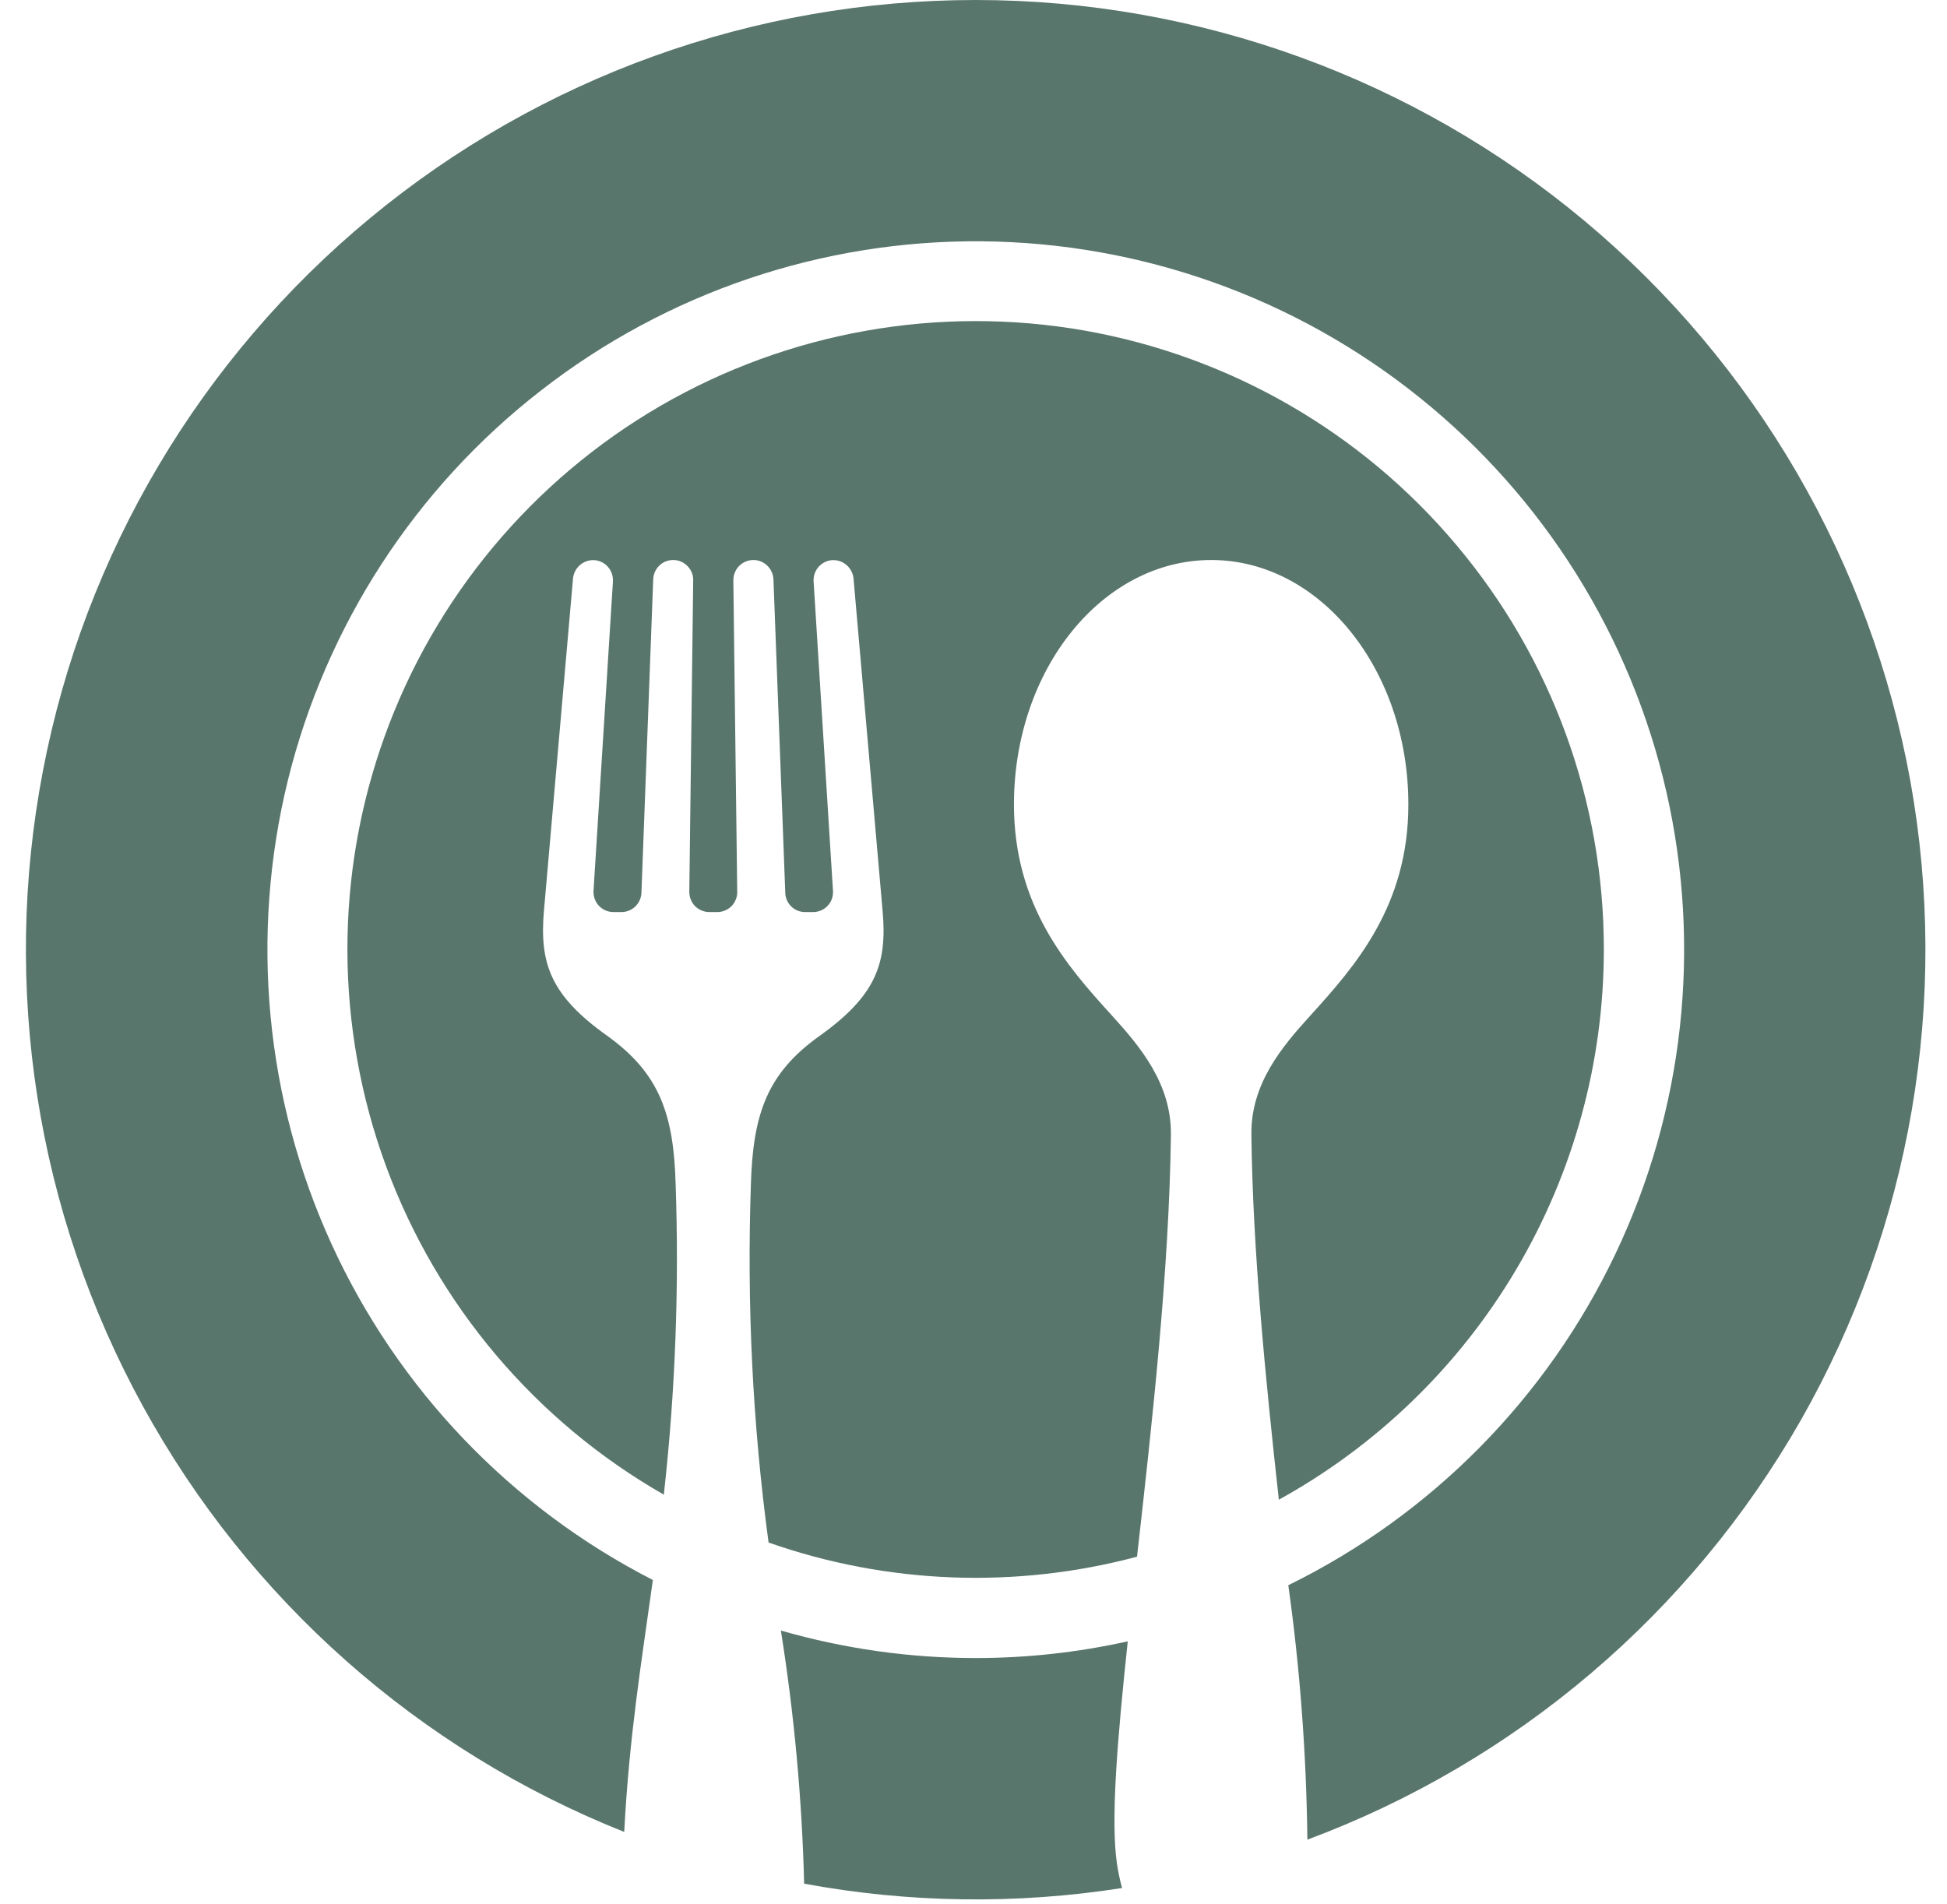
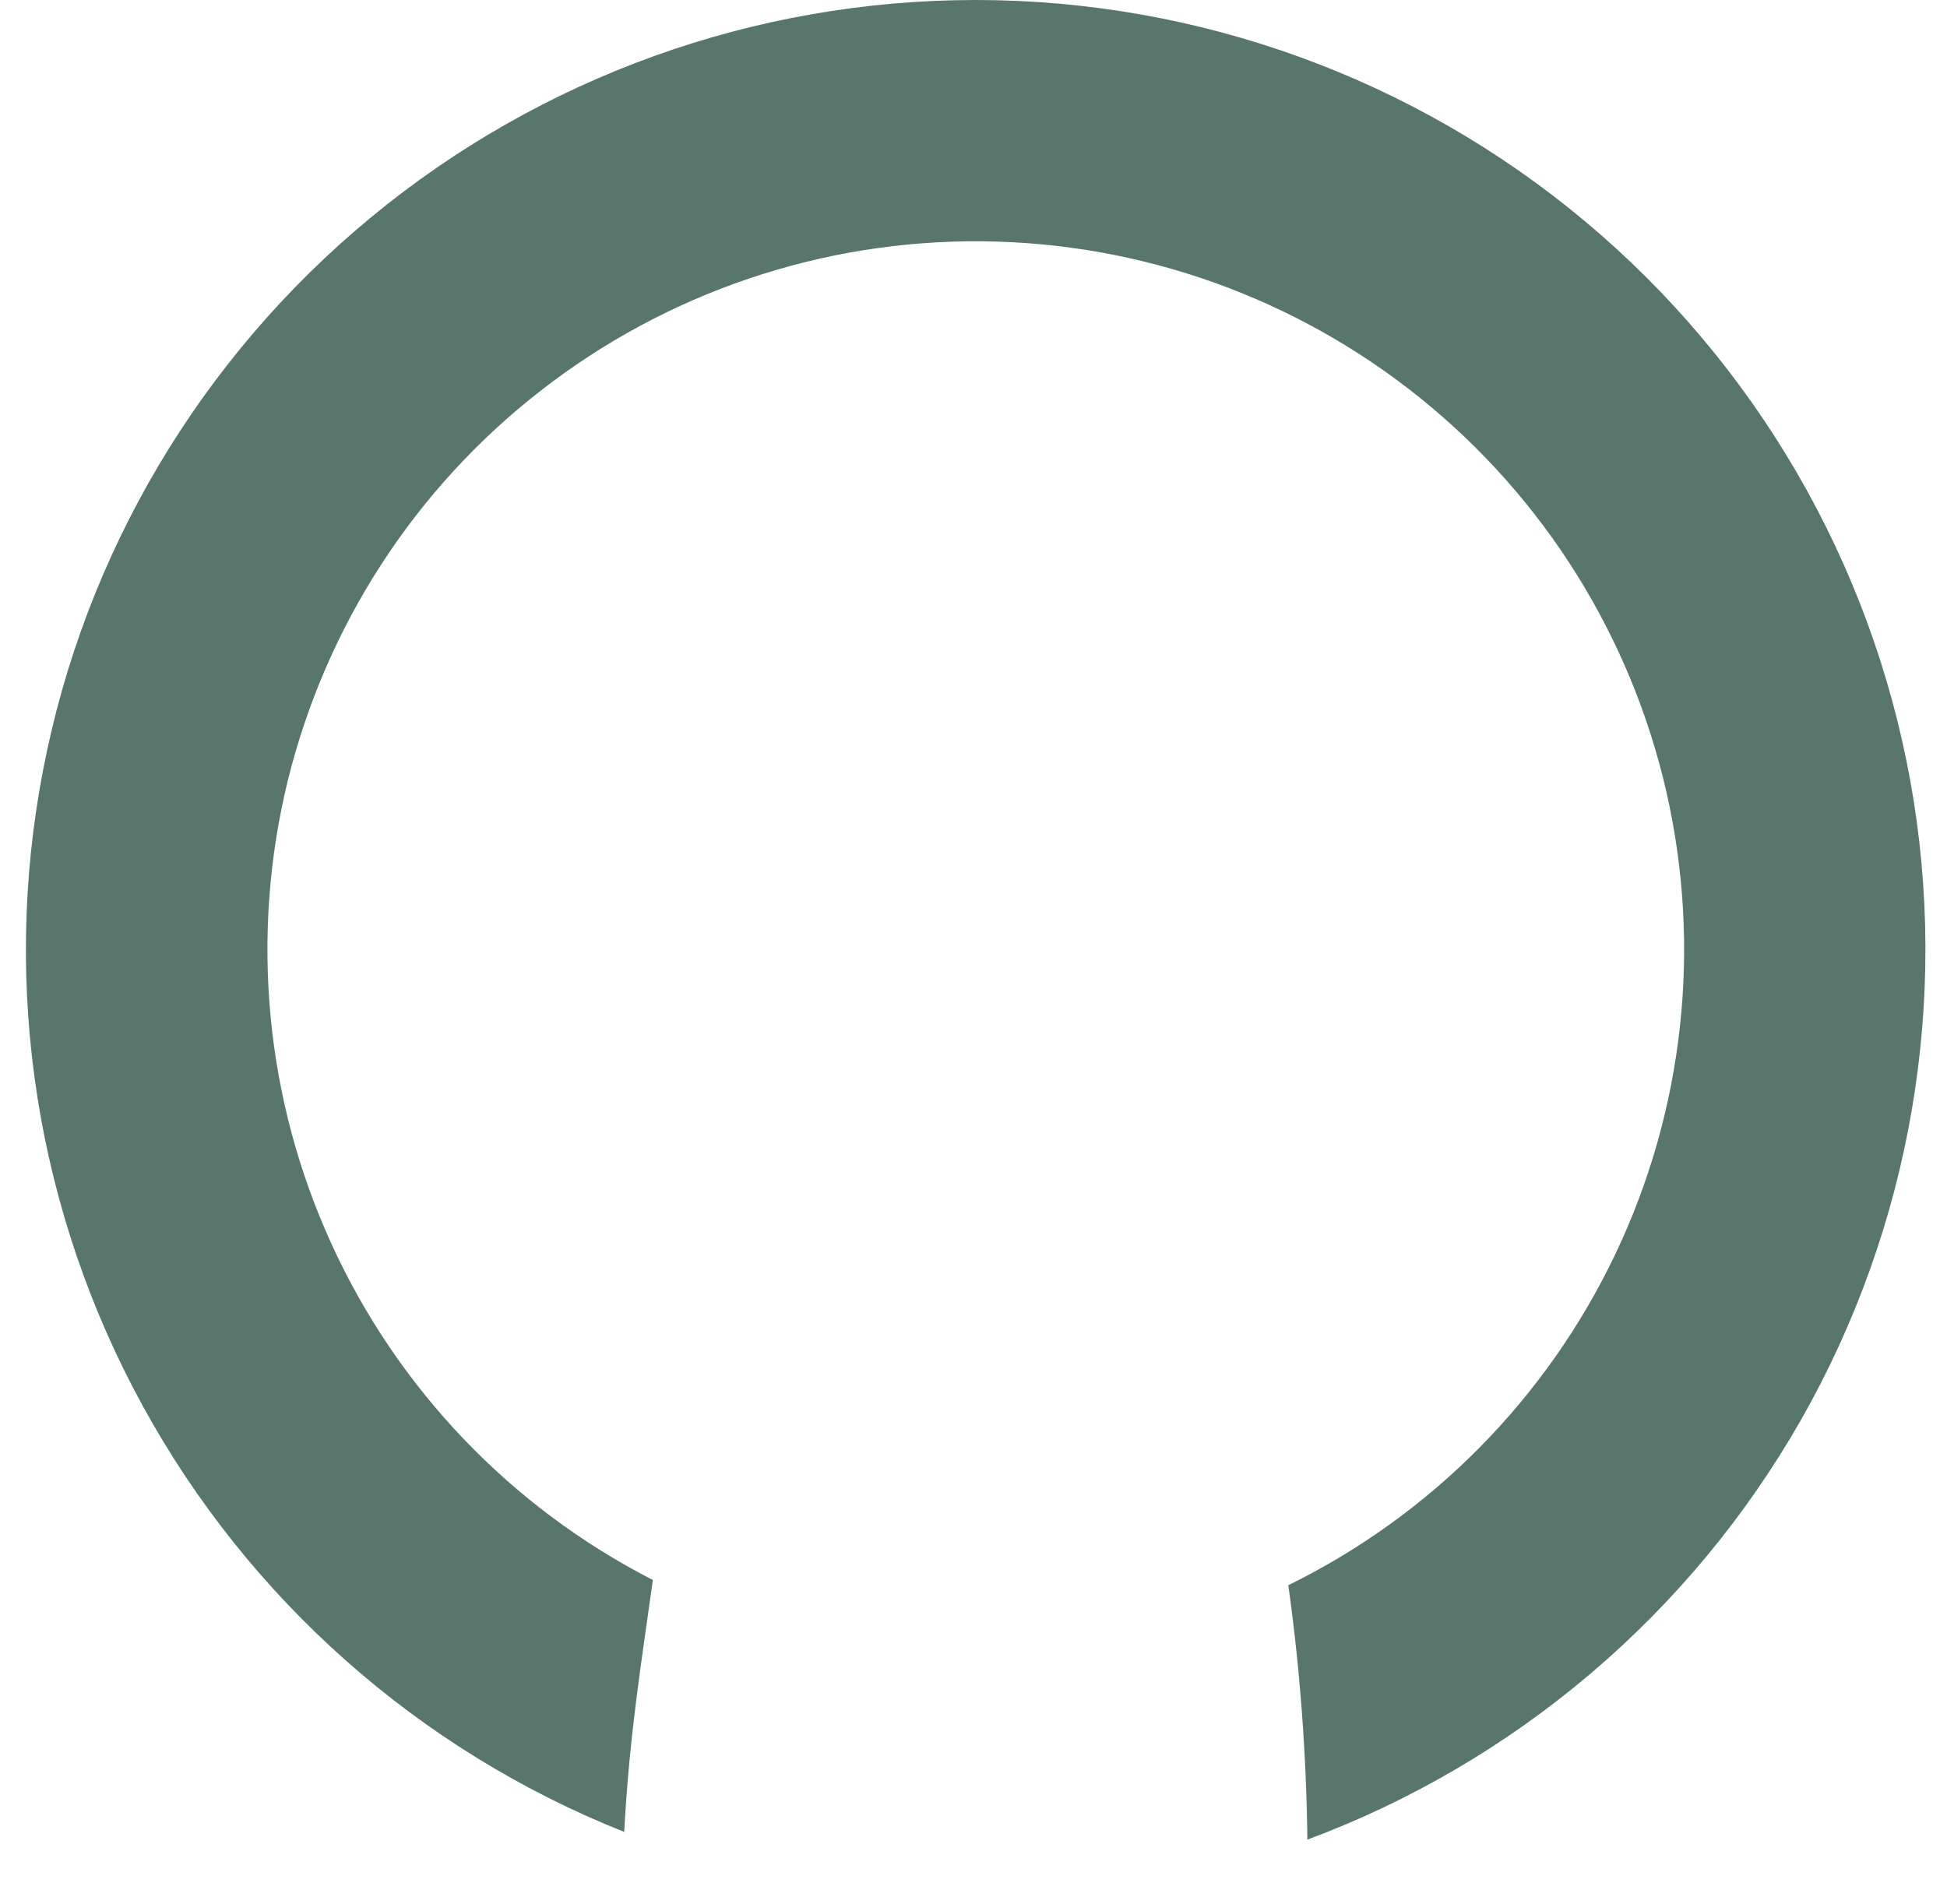
<svg xmlns="http://www.w3.org/2000/svg" fill="#000000" height="44.1" preserveAspectRatio="xMidYMid meet" version="1" viewBox="-0.6 0.0 45.1 44.1" width="45.1" zoomAndPan="magnify">
  <g fill="#59766c" id="change1_1">
-     <path d="M 36.551 22 C 36.555 18.574 35.348 15.258 33.145 12.637 C 30.945 10.012 27.887 8.25 24.512 7.656 C 21.137 7.066 17.664 7.684 14.699 9.402 C 11.738 11.121 9.473 13.832 8.312 17.051 C 7.148 20.273 7.16 23.801 8.344 27.02 C 9.527 30.23 11.805 32.926 14.777 34.625 C 15.043 32.242 15.133 29.844 15.051 27.449 C 15.008 25.809 14.676 24.863 13.461 23.992 C 12.145 23.055 11.895 22.309 12 21.098 L 12.672 13.414 C 12.688 13.184 12.871 12.996 13.102 12.977 C 13.234 12.965 13.367 13.016 13.461 13.109 C 13.555 13.203 13.605 13.332 13.598 13.469 L 13.148 20.637 C 13.141 20.766 13.188 20.891 13.273 20.984 C 13.363 21.078 13.484 21.129 13.613 21.129 L 13.793 21.129 C 14.043 21.129 14.246 20.934 14.258 20.684 L 14.531 13.422 C 14.539 13.172 14.742 12.973 14.992 12.973 L 14.996 12.973 C 15.117 12.973 15.238 13.023 15.324 13.113 C 15.41 13.199 15.461 13.32 15.457 13.445 L 15.367 20.66 C 15.367 20.785 15.414 20.902 15.5 20.992 C 15.59 21.078 15.707 21.129 15.832 21.129 L 16.016 21.129 C 16.137 21.129 16.258 21.078 16.344 20.992 C 16.43 20.902 16.48 20.785 16.477 20.66 L 16.387 13.445 C 16.387 13.32 16.434 13.199 16.52 13.113 C 16.609 13.023 16.727 12.973 16.852 12.973 C 17.102 12.973 17.305 13.172 17.316 13.422 L 17.59 20.684 C 17.598 20.934 17.801 21.129 18.051 21.129 L 18.234 21.129 C 18.359 21.129 18.484 21.078 18.57 20.984 C 18.66 20.891 18.703 20.766 18.695 20.637 L 18.246 13.469 C 18.238 13.332 18.289 13.203 18.383 13.109 C 18.477 13.016 18.609 12.965 18.742 12.977 C 18.973 12.996 19.156 13.184 19.172 13.414 L 19.844 21.098 C 19.953 22.309 19.703 23.055 18.387 23.996 C 17.168 24.863 16.84 25.809 16.793 27.449 C 16.699 30.219 16.832 32.988 17.203 35.734 C 19.949 36.699 22.926 36.812 25.738 36.062 C 26.086 32.973 26.484 29.422 26.523 26.285 C 26.535 25.113 25.824 24.258 25.148 23.516 C 24.113 22.379 22.887 20.984 22.887 18.637 C 22.887 15.508 24.93 12.973 27.457 12.973 C 29.977 12.973 32.023 15.508 32.023 18.637 C 32.023 20.984 30.793 22.379 29.762 23.516 C 29.086 24.258 28.371 25.113 28.387 26.285 C 28.418 28.984 28.719 31.988 29.023 34.742 C 31.301 33.484 33.203 31.641 34.527 29.398 C 35.852 27.156 36.551 24.602 36.551 22" />
-     <path d="M 22 38.41 C 20.473 38.41 18.957 38.195 17.488 37.773 C 17.797 39.715 17.977 41.672 18.027 43.637 C 20.457 44.086 22.945 44.121 25.391 43.738 C 25.34 43.551 25.301 43.363 25.273 43.172 C 25.125 42.168 25.281 40.305 25.523 38.023 C 24.363 38.281 23.184 38.41 22 38.41" />
    <path d="M 22 0 C 16.883 0 11.93 1.781 7.984 5.043 C 4.043 8.301 1.355 12.832 0.395 17.855 C -0.57 22.879 0.246 28.082 2.707 32.57 C 5.164 37.055 9.105 40.547 13.859 42.438 C 13.977 40.207 14.262 38.48 14.523 36.602 C 11.234 34.918 8.613 32.176 7.078 28.816 C 5.543 25.457 5.188 21.676 6.066 18.086 C 6.949 14.5 9.012 11.312 11.93 9.047 C 14.844 6.777 18.441 5.559 22.137 5.59 C 25.832 5.621 29.406 6.895 32.285 9.211 C 35.164 11.523 37.176 14.742 38 18.344 C 38.82 21.945 38.406 25.719 36.816 29.055 C 35.227 32.391 32.559 35.094 29.242 36.723 C 29.516 38.676 29.66 40.645 29.684 42.617 C 34.52 40.816 38.562 37.375 41.117 32.895 C 43.668 28.41 44.566 23.172 43.652 18.098 C 42.734 13.023 40.066 8.43 36.109 5.121 C 32.152 1.812 27.156 0 22 0" />
  </g>
</svg>